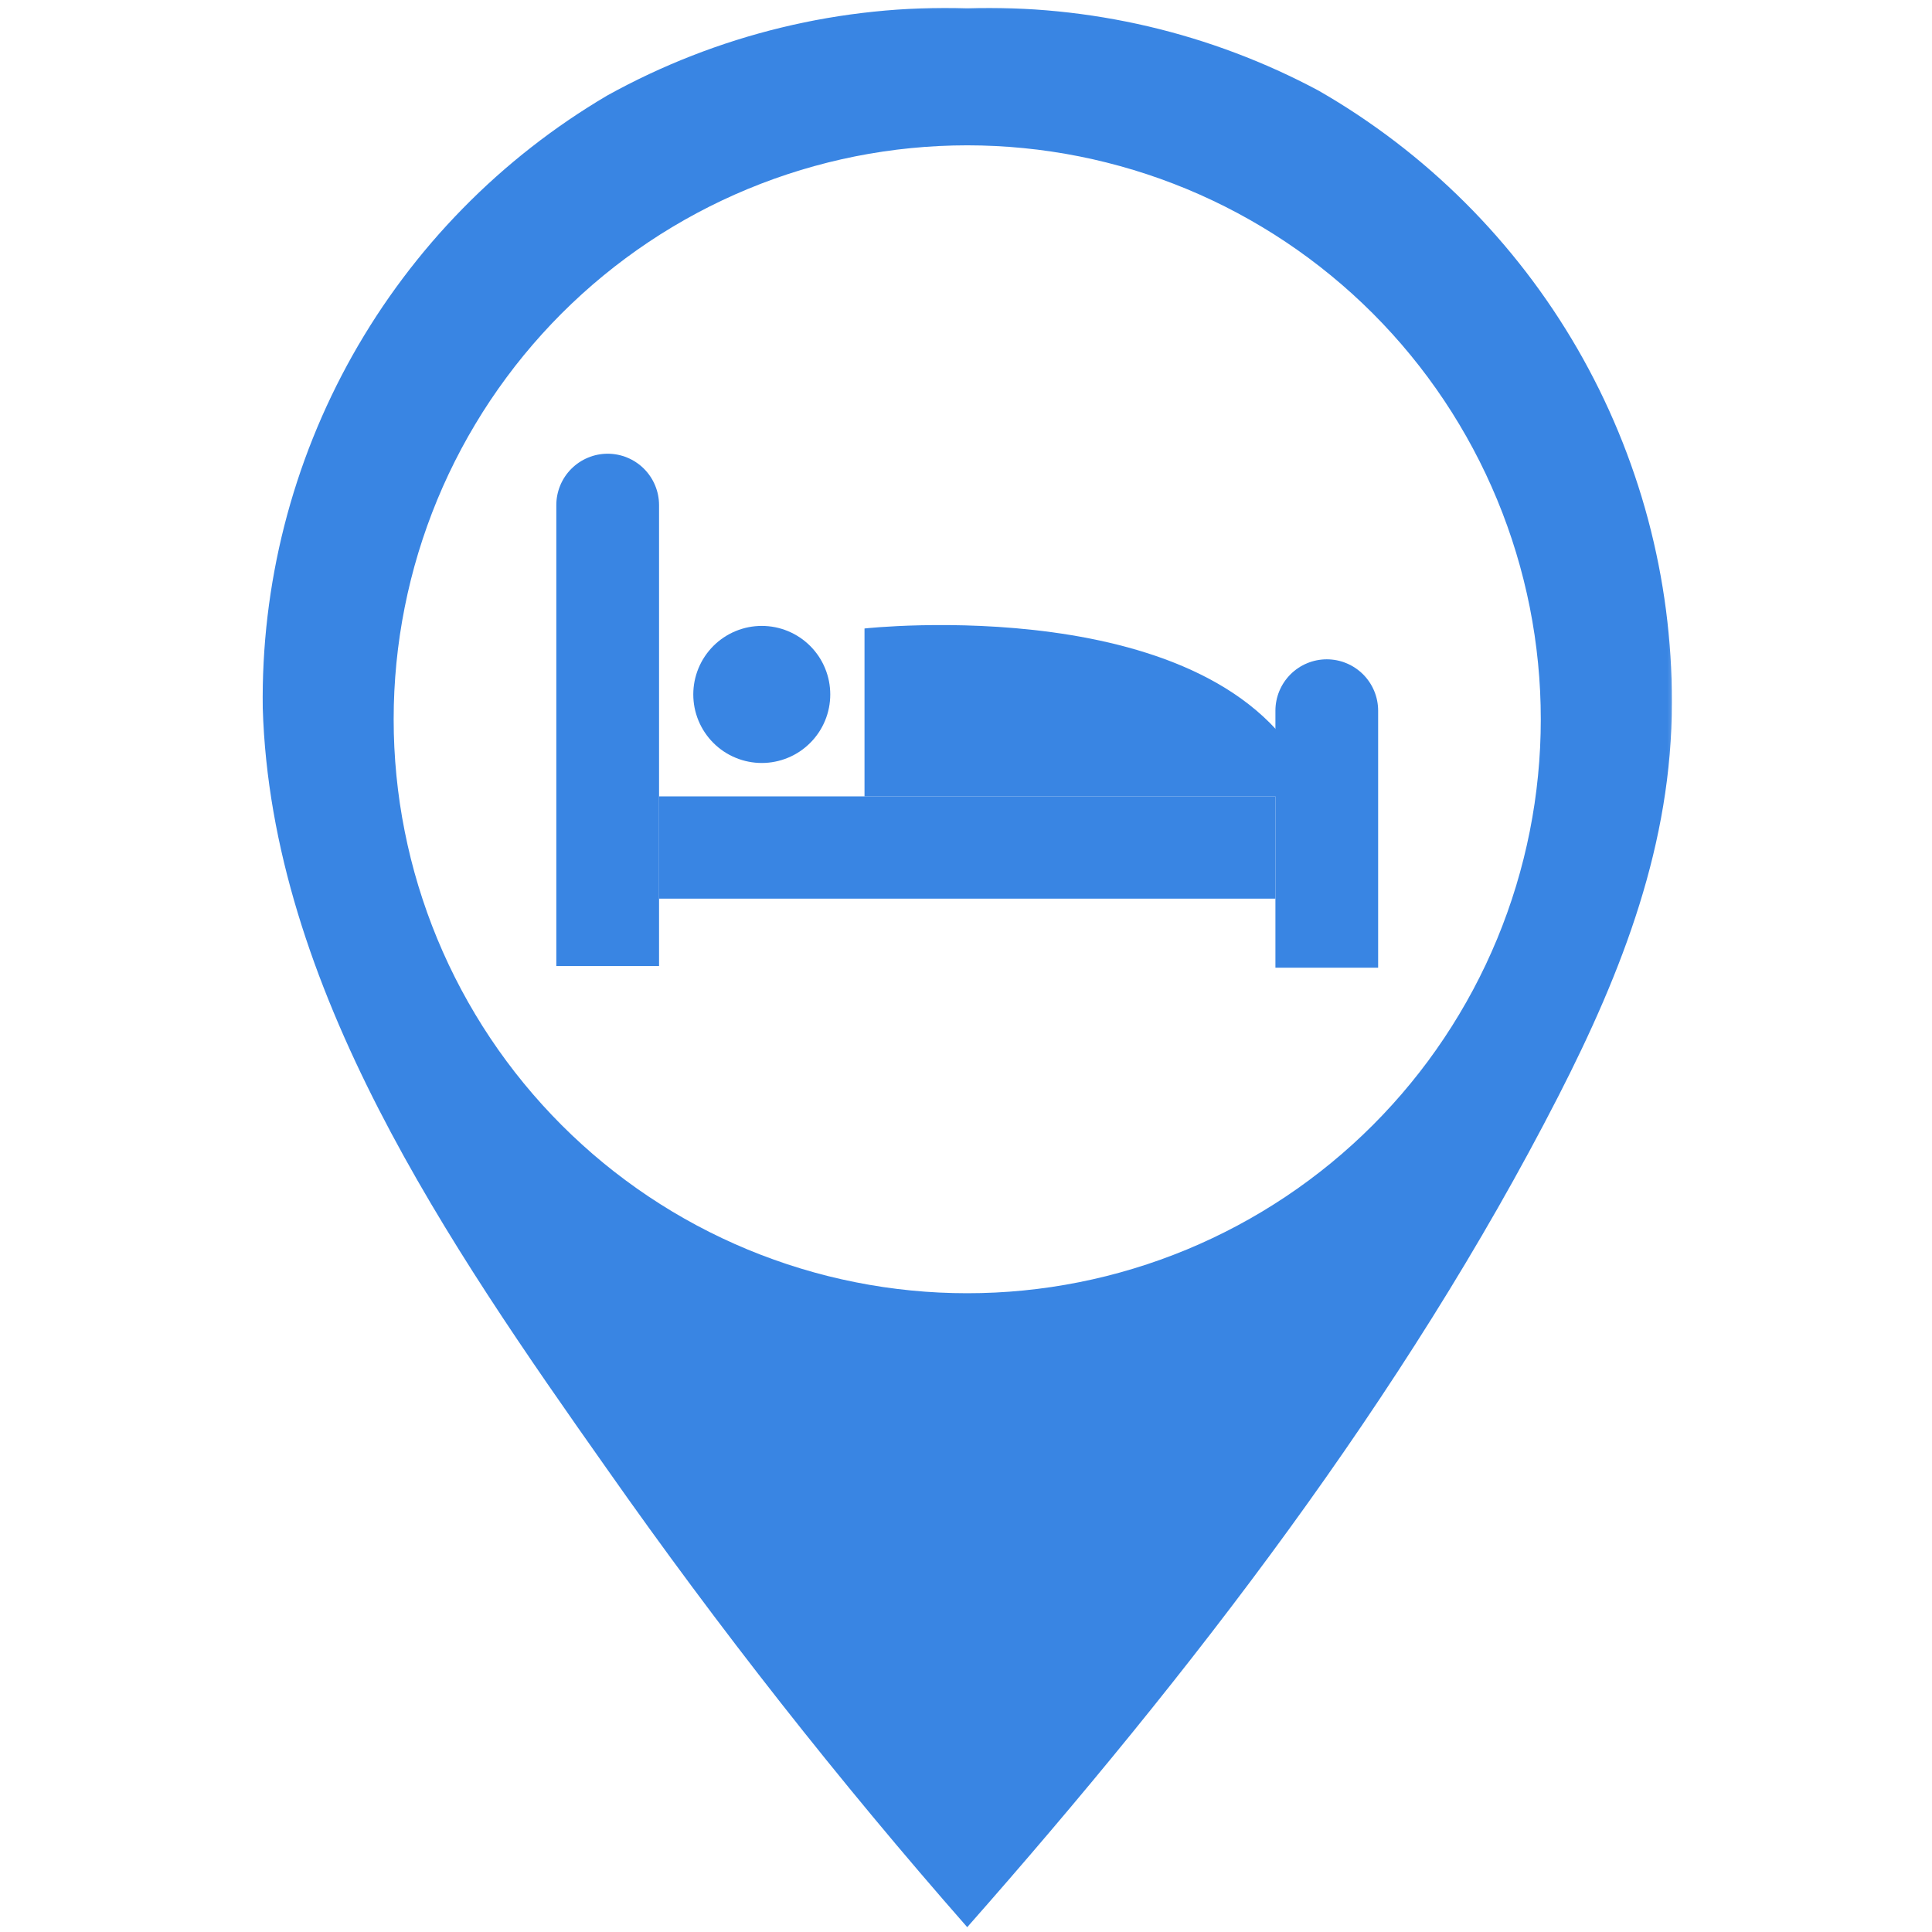
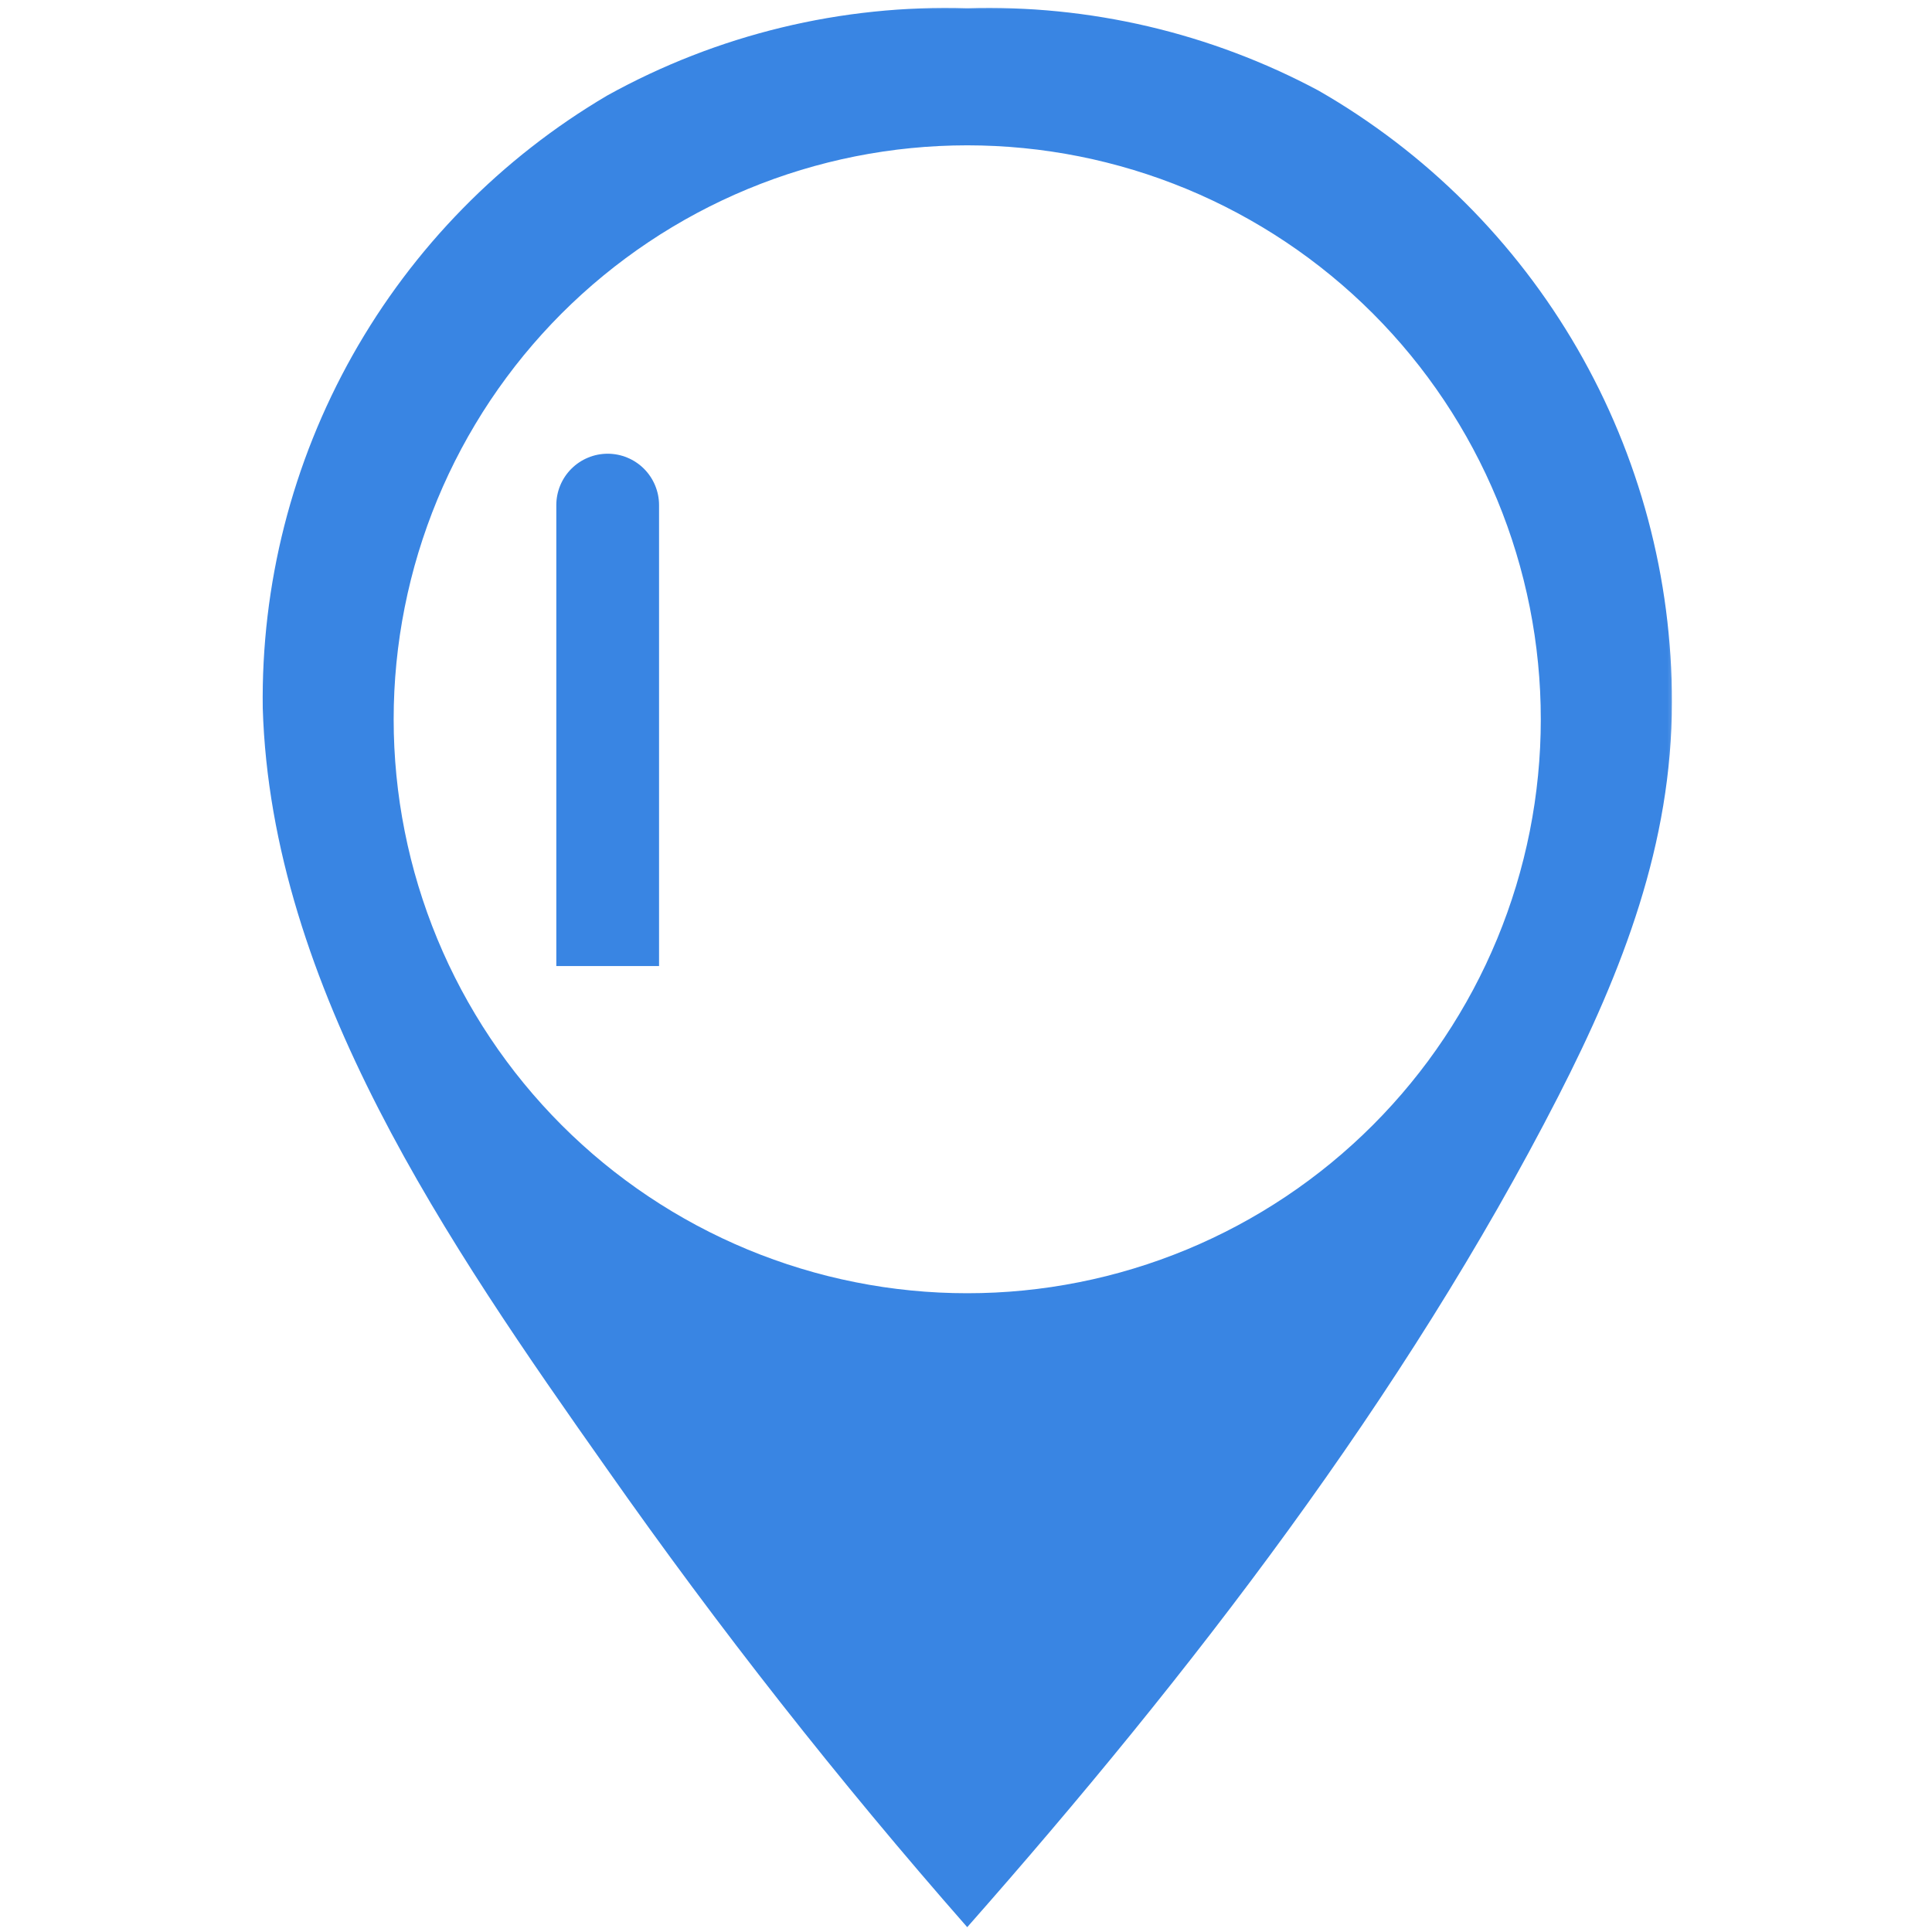
<svg xmlns="http://www.w3.org/2000/svg" width="500" height="500" viewBox="0 0 500 500" fill="none">
  <g clip-path="url(#clip0_1170_227)">
    <mask id="mask0_1170_227" style="mask-type:luminance" maskUnits="userSpaceOnUse" x="66" y="1" width="367" height="499">
      <path d="M66.875 1.333H432.875V500H66.875V1.333Z" fill="white" />
    </mask>
    <g mask="url(#mask0_1170_227)">
      <path d="M341.187 23.422C334.239 19.708 327.078 16.463 319.708 13.687C312.338 10.906 304.817 8.62 297.145 6.823C289.474 5.031 281.724 3.739 273.885 2.953C266.046 2.172 258.192 1.896 250.317 2.14C242.229 1.89 234.156 2.182 226.109 3.021C218.057 3.854 210.099 5.224 202.234 7.13C194.364 9.036 186.661 11.458 179.119 14.401C171.578 17.344 164.265 20.776 157.187 24.698C153.765 26.713 150.411 28.838 147.13 31.073C143.849 33.307 140.64 35.646 137.515 38.094C134.385 40.536 131.343 43.083 128.38 45.729C125.421 48.375 122.546 51.12 119.77 53.953C116.989 56.791 114.302 59.713 111.713 62.724C109.13 65.739 106.64 68.833 104.255 72.01C101.869 75.187 99.593 78.437 97.421 81.76C95.255 85.088 93.192 88.484 91.244 91.942C89.296 95.406 87.468 98.927 85.75 102.51C84.036 106.094 82.437 109.729 80.963 113.416C79.484 117.104 78.13 120.838 76.901 124.614C75.671 128.39 74.562 132.203 73.583 136.052C72.604 139.901 71.75 143.781 71.026 147.687C70.302 151.594 69.703 155.515 69.239 159.463C68.77 163.406 68.437 167.364 68.229 171.333C68.02 175.297 67.948 179.271 68 183.239C70.156 255.489 116.166 322.161 157.088 380.172C186.02 421.39 217.093 460.911 250.317 498.75C308.036 433.318 363.416 361.562 403.276 283.75C420.015 251.062 432.687 218.198 432.687 181.771C432.698 177.776 432.573 173.786 432.317 169.802C432.057 165.818 431.671 161.844 431.156 157.88C430.64 153.922 429.994 149.984 429.218 146.068C428.442 142.151 427.541 138.26 426.51 134.401C425.479 130.547 424.323 126.724 423.036 122.943C421.755 119.161 420.354 115.427 418.823 111.734C417.296 108.047 415.651 104.411 413.885 100.828C412.114 97.25 410.234 93.729 408.239 90.271C406.239 86.812 404.13 83.427 401.911 80.109C399.687 76.791 397.364 73.547 394.927 70.38C392.494 67.219 389.958 64.135 387.322 61.135C384.687 58.135 381.958 55.229 379.13 52.411C376.302 49.594 373.385 46.87 370.38 44.239C367.375 41.614 364.286 39.088 361.114 36.666C357.942 34.245 354.692 31.927 351.369 29.713C348.046 27.505 344.651 25.406 341.187 23.422ZM250.317 334.687C247.89 334.687 245.463 334.63 243.036 334.51C240.609 334.39 238.187 334.213 235.77 333.974C233.349 333.734 230.942 333.437 228.536 333.083C226.135 332.724 223.739 332.307 221.359 331.833C218.979 331.359 216.609 330.828 214.25 330.239C211.895 329.646 209.552 329 207.229 328.291C204.906 327.588 202.599 326.828 200.312 326.005C198.026 325.187 195.755 324.312 193.515 323.385C191.27 322.453 189.046 321.469 186.854 320.427C184.656 319.39 182.489 318.297 180.343 317.151C178.203 316.005 176.088 314.807 174.005 313.557C171.921 312.307 169.869 311.005 167.849 309.656C165.828 308.307 163.843 306.906 161.895 305.458C159.942 304.01 158.026 302.515 156.151 300.974C154.27 299.432 152.432 297.844 150.635 296.208C148.833 294.578 147.073 292.901 145.354 291.182C143.64 289.463 141.963 287.703 140.333 285.901C138.703 284.104 137.114 282.26 135.573 280.38C134.031 278.505 132.536 276.588 131.093 274.635C129.645 272.682 128.244 270.698 126.895 268.672C125.546 266.651 124.244 264.599 123 262.515C121.75 260.427 120.552 258.318 119.406 256.172C118.26 254.026 117.171 251.854 116.13 249.661C115.093 247.463 114.109 245.239 113.177 242.995C112.25 240.75 111.375 238.479 110.557 236.193C109.739 233.901 108.979 231.594 108.27 229.271C107.567 226.943 106.916 224.599 106.328 222.245C105.739 219.885 105.208 217.51 104.734 215.13C104.26 212.745 103.843 210.349 103.484 207.948C103.13 205.541 102.833 203.13 102.593 200.708C102.354 198.291 102.177 195.864 102.057 193.437C101.937 191.01 101.88 188.583 101.88 186.151C101.88 183.719 101.937 181.291 102.057 178.859C102.177 176.432 102.354 174.01 102.593 171.588C102.833 169.172 103.13 166.76 103.484 164.354C103.843 161.948 104.26 159.557 104.734 157.172C105.208 154.786 105.739 152.416 106.328 150.057C106.916 147.698 107.567 145.359 108.27 143.031C108.979 140.703 109.739 138.396 110.557 136.109C111.375 133.818 112.25 131.552 113.177 129.307C114.109 127.062 115.093 124.838 116.13 122.64C117.171 120.443 118.26 118.271 119.406 116.13C120.552 113.984 121.75 111.87 123 109.786C124.244 107.698 125.546 105.646 126.895 103.625C128.244 101.604 129.645 99.62 131.093 97.666C132.536 95.713 134.031 93.797 135.573 91.916C137.114 90.036 138.703 88.198 140.333 86.396C141.963 84.594 143.64 82.833 145.354 81.114C147.073 79.396 148.833 77.724 150.635 76.088C152.432 74.458 154.27 72.87 156.151 71.328C158.026 69.786 159.942 68.291 161.895 66.844C163.843 65.396 165.828 63.995 167.849 62.646C169.869 61.291 171.921 59.995 174.005 58.745C176.088 57.495 178.203 56.297 180.343 55.151C182.489 54.005 184.656 52.911 186.854 51.87C189.046 50.833 191.27 49.849 193.515 48.916C195.755 47.989 198.02 47.114 200.312 46.291C202.599 45.474 204.906 44.713 207.229 44.005C209.552 43.302 211.895 42.651 214.25 42.062C216.609 41.469 218.979 40.937 221.359 40.463C223.739 39.989 226.135 39.573 228.536 39.219C230.942 38.859 233.349 38.562 235.77 38.328C238.187 38.088 240.609 37.906 243.036 37.791C245.463 37.672 247.89 37.609 250.317 37.609C252.744 37.609 255.177 37.672 257.604 37.791C260.026 37.906 262.447 38.088 264.869 38.328C267.286 38.562 269.697 38.859 272.099 39.219C274.5 39.573 276.895 39.989 279.276 40.463C281.661 40.937 284.031 41.469 286.385 42.062C288.739 42.651 291.083 43.302 293.406 44.005C295.734 44.713 298.036 45.474 300.322 46.291C302.614 47.114 304.88 47.989 307.125 48.916C309.369 49.849 311.588 50.833 313.781 51.87C315.979 52.911 318.151 54.005 320.291 55.151C322.432 56.297 324.546 57.495 326.63 58.745C328.713 59.995 330.765 61.291 332.786 62.646C334.807 63.995 336.791 65.396 338.744 66.844C340.692 68.291 342.609 69.786 344.484 71.328C346.364 72.87 348.203 74.458 350.005 76.088C351.802 77.724 353.562 79.396 355.281 81.114C357 82.833 358.671 84.594 360.302 86.396C361.937 88.198 363.52 90.036 365.062 91.916C366.604 93.797 368.099 95.713 369.546 97.666C370.989 99.62 372.39 101.604 373.739 103.625C375.088 105.646 376.39 107.698 377.635 109.786C378.885 111.87 380.083 113.984 381.229 116.13C382.375 118.271 383.463 120.443 384.505 122.64C385.541 124.838 386.526 127.062 387.458 129.307C388.385 131.552 389.26 133.818 390.078 136.109C390.895 138.396 391.661 140.703 392.364 143.031C393.067 145.359 393.718 147.698 394.307 150.057C394.895 152.416 395.432 154.786 395.906 157.172C396.38 159.557 396.791 161.948 397.151 164.354C397.505 166.76 397.802 169.172 398.041 171.588C398.281 174.01 398.458 176.432 398.578 178.859C398.697 181.291 398.755 183.719 398.755 186.151C398.755 188.583 398.697 191.01 398.578 193.437C398.458 195.864 398.281 198.291 398.041 200.708C397.802 203.13 397.505 205.541 397.151 207.948C396.791 210.349 396.38 212.745 395.906 215.13C395.432 217.51 394.895 219.885 394.307 222.245C393.718 224.599 393.067 226.943 392.364 229.271C391.661 231.594 390.895 233.901 390.078 236.193C389.26 238.479 388.385 240.75 387.458 242.995C386.526 245.239 385.541 247.463 384.505 249.661C383.463 251.854 382.375 254.026 381.229 256.172C380.083 258.318 378.885 260.427 377.635 262.515C376.39 264.599 375.088 266.651 373.739 268.672C372.39 270.698 370.989 272.682 369.546 274.635C368.099 276.588 366.604 278.505 365.062 280.38C363.52 282.26 361.937 284.104 360.302 285.901C358.671 287.703 357 289.463 355.281 291.182C353.562 292.901 351.802 294.578 350.005 296.208C348.203 297.844 346.364 299.432 344.484 300.974C342.609 302.515 340.692 304.01 338.744 305.458C336.791 306.906 334.807 308.307 332.786 309.656C330.765 311.005 328.713 312.307 326.63 313.557C324.546 314.807 322.432 316.005 320.291 317.151C318.151 318.297 315.979 319.39 313.781 320.427C311.588 321.469 309.369 322.453 307.125 323.385C304.88 324.312 302.614 325.187 300.322 326.005C298.036 326.828 295.734 327.588 293.406 328.291C291.083 329 288.739 329.646 286.385 330.239C284.031 330.828 281.661 331.359 279.276 331.833C276.895 332.307 274.5 332.724 272.099 333.083C269.697 333.437 267.286 333.734 264.869 333.974C262.447 334.213 260.026 334.39 257.604 334.51C255.177 334.63 252.75 334.687 250.317 334.687Z" fill="#3985E3" />
    </g>
-     <path d="M223.734 206.104V162.651C223.734 162.651 315.01 152.49 338.594 200.984C338.714 201.271 338.802 201.568 338.849 201.875C338.896 202.182 338.901 202.495 338.87 202.802C338.839 203.115 338.771 203.412 338.661 203.708C338.557 204 338.411 204.271 338.234 204.526C338.057 204.781 337.854 205.016 337.62 205.219C337.38 205.422 337.125 205.589 336.844 205.729C336.568 205.865 336.276 205.969 335.969 206.031C335.667 206.094 335.359 206.12 335.047 206.104H223.734Z" fill="#3985E3" />
-     <path d="M214.87 179.719C214.87 180.885 214.755 182.036 214.531 183.182C214.302 184.323 213.969 185.432 213.521 186.51C213.078 187.583 212.531 188.604 211.885 189.573C211.234 190.542 210.5 191.438 209.677 192.26C208.854 193.083 207.958 193.823 206.995 194.469C206.026 195.115 205.005 195.661 203.927 196.104C202.854 196.552 201.745 196.891 200.604 197.115C199.464 197.344 198.313 197.458 197.146 197.458C195.984 197.458 194.828 197.344 193.688 197.115C192.547 196.891 191.437 196.552 190.365 196.104C189.286 195.661 188.266 195.115 187.297 194.469C186.333 193.823 185.437 193.083 184.615 192.26C183.792 191.438 183.057 190.542 182.411 189.573C181.76 188.604 181.219 187.583 180.771 186.51C180.328 185.432 179.99 184.323 179.76 183.182C179.536 182.036 179.422 180.885 179.422 179.719C179.422 178.557 179.536 177.401 179.76 176.26C179.99 175.12 180.328 174.01 180.771 172.932C181.219 171.859 181.76 170.833 182.411 169.865C183.057 168.901 183.792 168.005 184.615 167.177C185.437 166.354 186.333 165.62 187.297 164.974C188.266 164.328 189.286 163.781 190.365 163.333C191.437 162.891 192.547 162.552 193.688 162.323C194.828 162.099 195.984 161.984 197.146 161.984C198.313 161.984 199.464 162.099 200.604 162.323C201.745 162.552 202.854 162.891 203.927 163.333C205.005 163.781 206.026 164.328 206.995 164.974C207.958 165.62 208.854 166.354 209.677 167.177C210.5 168.005 211.234 168.901 211.885 169.865C212.531 170.833 213.078 171.859 213.521 172.932C213.969 174.01 214.302 175.12 214.531 176.26C214.755 177.401 214.87 178.557 214.87 179.719Z" fill="#3985E3" />
    <path d="M157.265 117.422C158.14 117.422 159.005 117.51 159.859 117.677C160.718 117.849 161.547 118.099 162.354 118.438C163.161 118.771 163.927 119.177 164.651 119.667C165.38 120.151 166.052 120.703 166.666 121.318C167.286 121.938 167.833 122.609 168.317 123.333C168.807 124.063 169.213 124.828 169.547 125.635C169.88 126.443 170.135 127.271 170.307 128.13C170.474 128.984 170.562 129.849 170.562 130.724V250.01H143.974V130.724C143.974 129.849 144.057 128.984 144.229 128.13C144.401 127.271 144.651 126.443 144.984 125.635C145.317 124.828 145.729 124.063 146.213 123.333C146.698 122.609 147.25 121.938 147.869 121.318C148.484 120.703 149.156 120.151 149.88 119.667C150.609 119.177 151.375 118.771 152.182 118.438C152.984 118.099 153.817 117.849 154.672 117.677C155.531 117.51 156.396 117.422 157.265 117.422Z" fill="#3985E3" />
-     <path d="M343.37 170.63C344.24 170.63 345.104 170.719 345.964 170.885C346.818 171.057 347.651 171.307 348.458 171.646C349.26 171.979 350.026 172.385 350.755 172.875C351.479 173.359 352.151 173.911 352.771 174.526C353.385 175.146 353.938 175.818 354.422 176.542C354.906 177.271 355.318 178.036 355.651 178.844C355.984 179.651 356.234 180.479 356.406 181.338C356.578 182.193 356.661 183.057 356.661 183.932V250.443H330.078V183.932C330.078 183.057 330.161 182.193 330.333 181.338C330.5 180.479 330.755 179.651 331.089 178.844C331.422 178.036 331.833 177.271 332.318 176.542C332.802 175.818 333.354 175.146 333.969 174.526C334.589 173.911 335.26 173.359 335.984 172.875C336.708 172.385 337.474 171.979 338.281 171.646C339.089 171.307 339.922 171.057 340.776 170.885C341.63 170.719 342.495 170.63 343.37 170.63Z" fill="#3985E3" />
-     <path d="M170.562 232.568V206.104H330.078V232.568H170.562Z" fill="#3985E3" />
  </g>
  <defs>
    <clipPath id="clip0_1170_227">
      <rect width="500" height="500" fill="white" />
    </clipPath>
  </defs>
</svg>